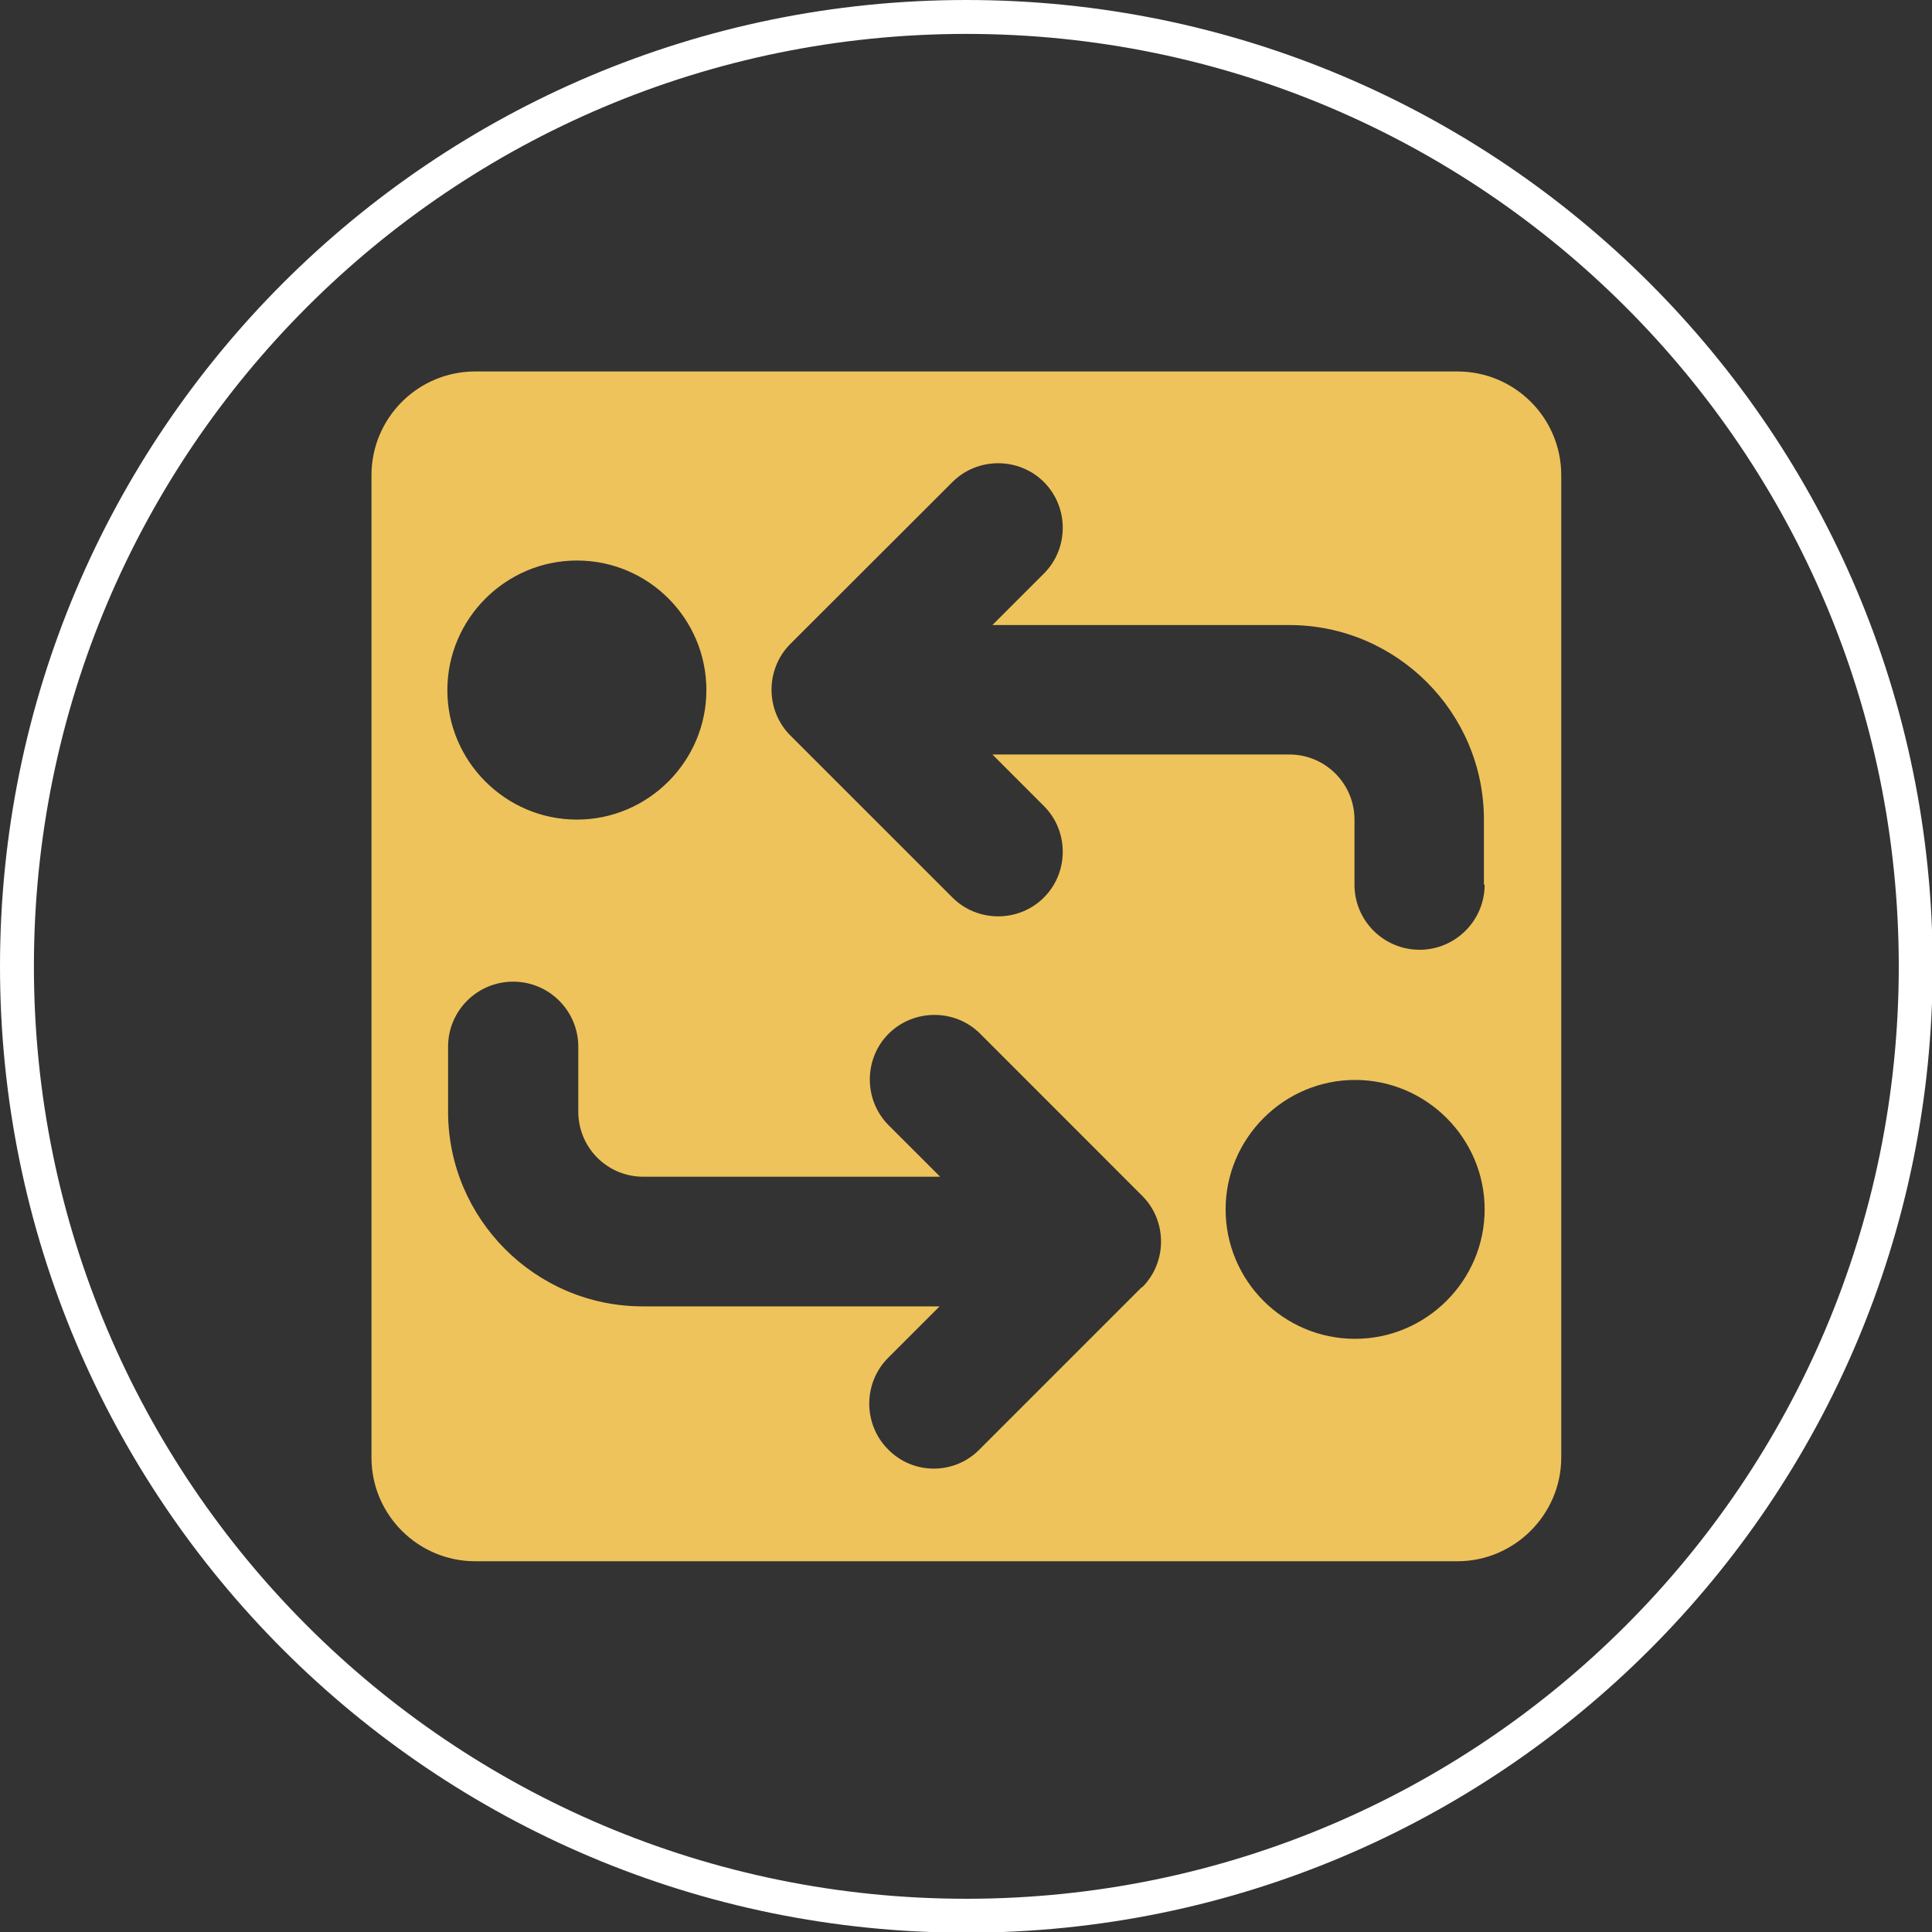
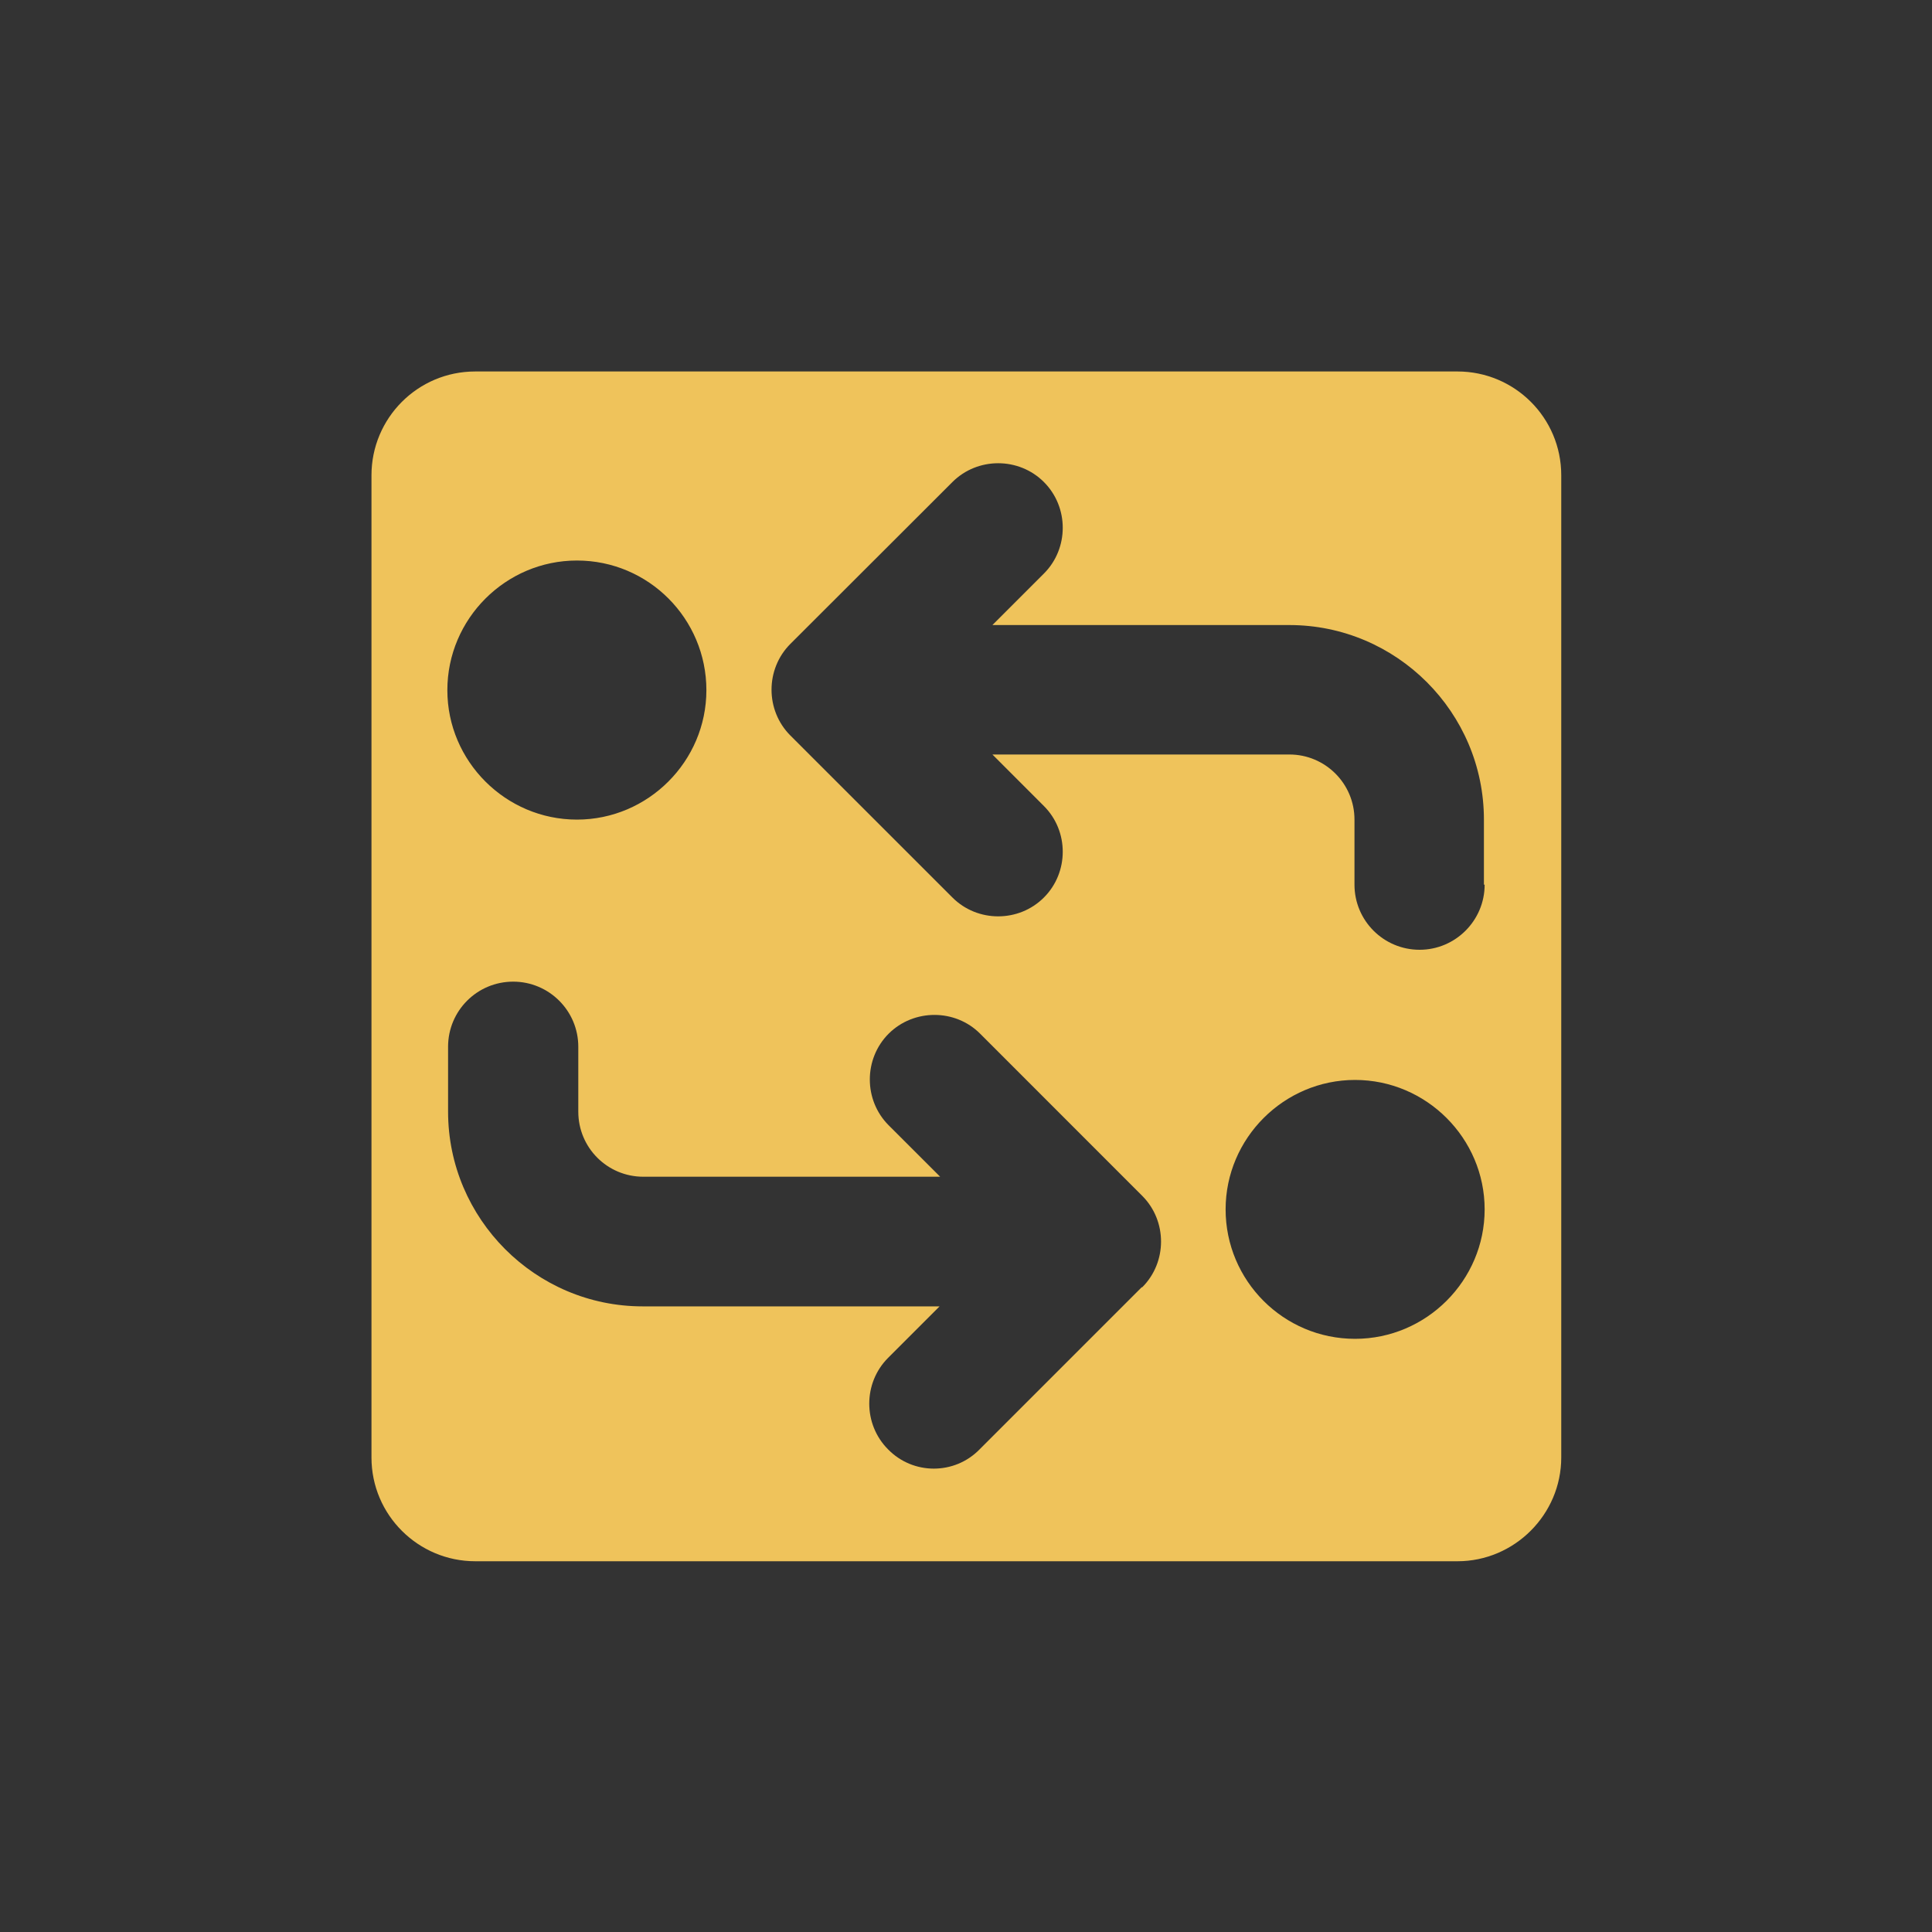
<svg xmlns="http://www.w3.org/2000/svg" width="40px" height="40px" viewBox="0 0 40 40" version="1.1">
  <rect x="0" y="0" width="40" height="40" fill="#333333" stroke="none" />
  <g id="surface1">
-     <path style="fill:none;stroke-width:0.5;stroke-linecap:butt;stroke-linejoin:miter;stroke:rgb(100%,100%,100%);stroke-opacity:1;stroke-miterlimit:10;" d="M 28.25 14.25 C 28.25 21.982 21.982 28.25 14.25 28.25 C 6.518 28.25 0.25 21.982 0.25 14.25 C 0.25 6.518 6.518 0.25 14.25 0.25 C 21.982 0.25 28.25 6.518 28.25 14.25 Z M 28.25 14.25 " transform="matrix(1.404,0,0,1.404,0,0)" />
    <path style=" stroke:none;fill-rule:nonzero;fill:rgb(93.725%,76.471%,35.686%);fill-opacity:1;" d="M 30.16 7.691 L 9.84 7.691 C 8.645 7.691 7.691 8.66 7.691 9.84 L 7.691 30.176 C 7.691 31.367 8.66 32.324 9.84 32.324 L 30.176 32.324 C 31.355 32.324 32.324 31.355 32.324 30.176 L 32.324 9.84 C 32.324 8.645 31.355 7.691 30.176 7.691 Z M 11.945 11.605 C 13.43 11.605 14.625 12.812 14.625 14.289 C 14.625 15.762 13.418 16.969 11.945 16.969 C 10.469 16.969 9.262 15.762 9.262 14.289 C 9.262 12.812 10.469 11.605 11.945 11.605 Z M 23.637 26.652 L 20.281 30.008 C 19.762 30.539 18.906 30.539 18.387 30.008 C 17.867 29.488 17.867 28.633 18.387 28.113 L 19.453 27.047 L 13.305 27.047 C 11.086 27.047 9.277 25.234 9.277 23.016 L 9.277 21.672 C 9.277 20.926 9.879 20.324 10.625 20.324 C 11.367 20.324 11.973 20.926 11.973 21.672 L 11.973 23.016 C 11.973 23.762 12.574 24.363 13.32 24.363 L 19.465 24.363 L 18.398 23.297 C 17.879 22.777 17.879 21.922 18.398 21.402 C 18.918 20.883 19.777 20.883 20.293 21.402 L 23.648 24.758 C 24.168 25.277 24.168 26.133 23.648 26.652 Z M 28.055 27.719 C 26.57 27.719 25.375 26.512 25.375 25.039 C 25.375 23.566 26.582 22.359 28.055 22.359 C 29.531 22.359 30.738 23.566 30.738 25.039 C 30.738 26.512 29.531 27.719 28.055 27.719 Z M 30.738 18.316 C 30.738 19.059 30.133 19.664 29.391 19.664 C 28.645 19.664 28.043 19.059 28.043 18.316 L 28.043 16.969 C 28.043 16.223 27.438 15.621 26.695 15.621 L 20.547 15.621 L 21.613 16.688 C 22.133 17.207 22.133 18.062 21.613 18.582 C 21.094 19.102 20.238 19.102 19.719 18.582 L 16.363 15.227 C 15.844 14.707 15.844 13.852 16.363 13.332 L 19.719 9.98 C 20.238 9.461 21.094 9.461 21.613 9.98 C 22.133 10.5 22.133 11.355 21.613 11.875 L 20.547 12.941 L 26.695 12.941 C 28.914 12.941 30.723 14.75 30.723 16.969 L 30.723 18.316 Z M 30.738 18.316 " />
  </g>
</svg>